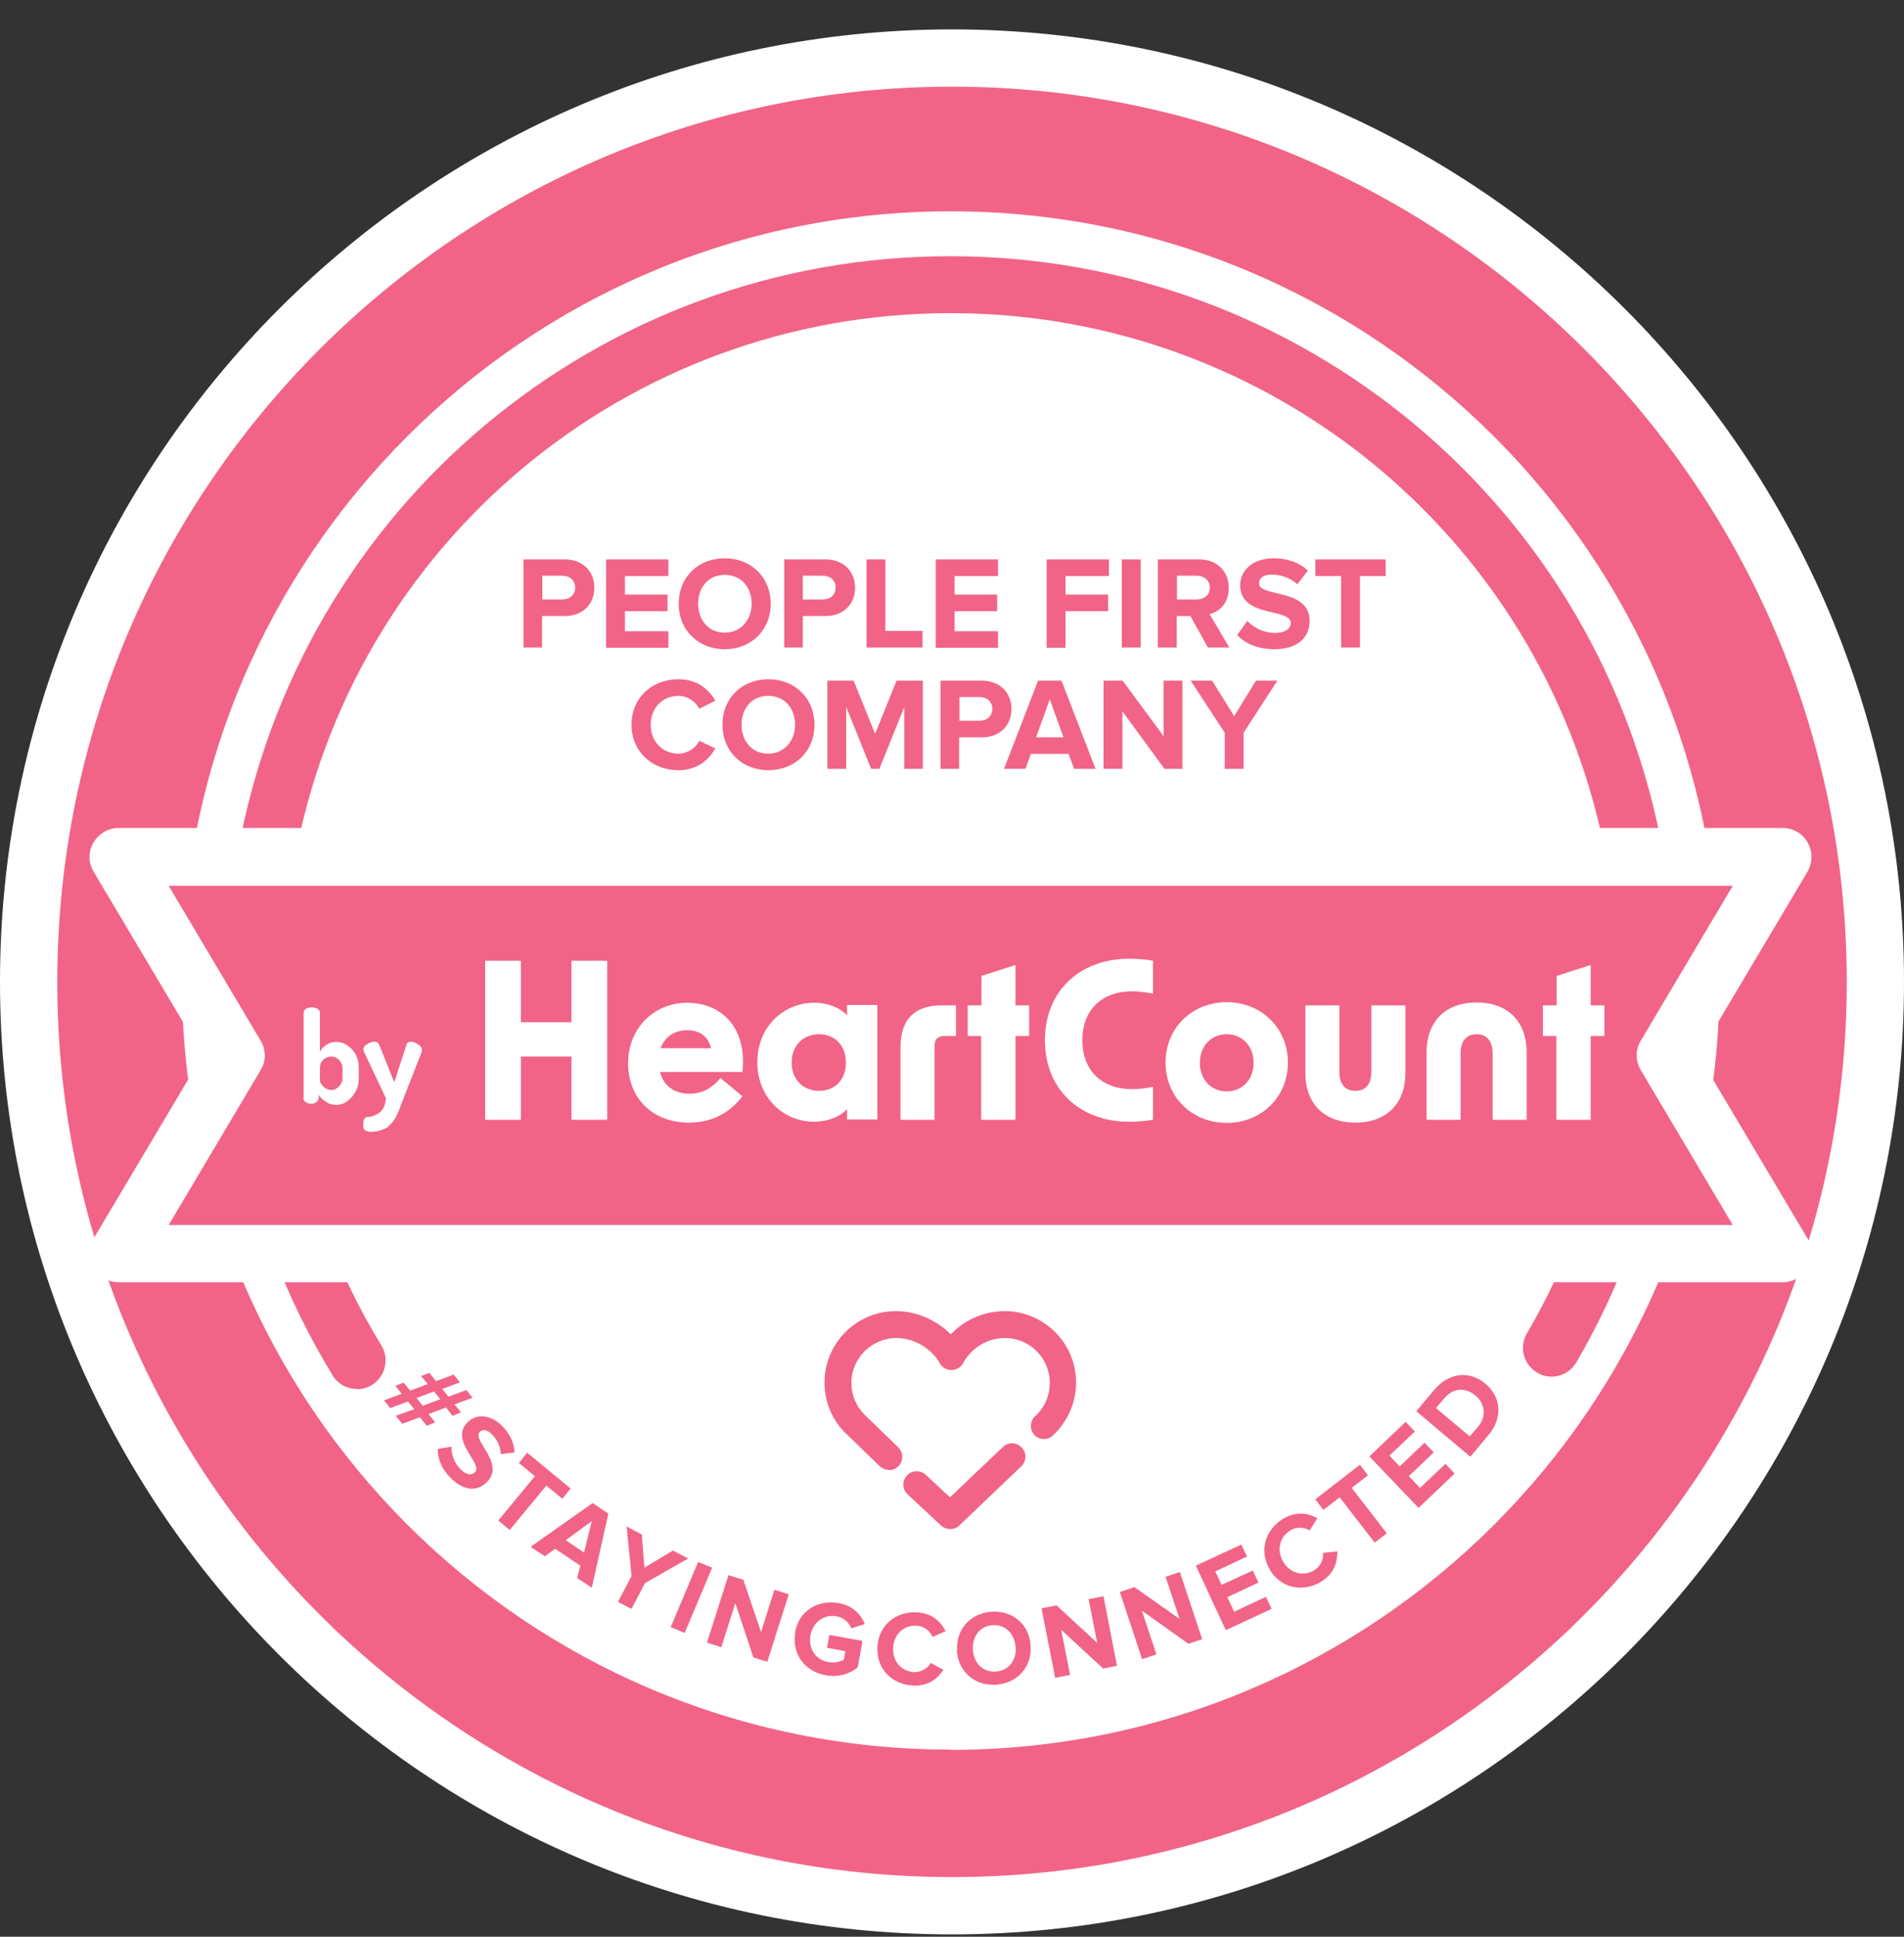
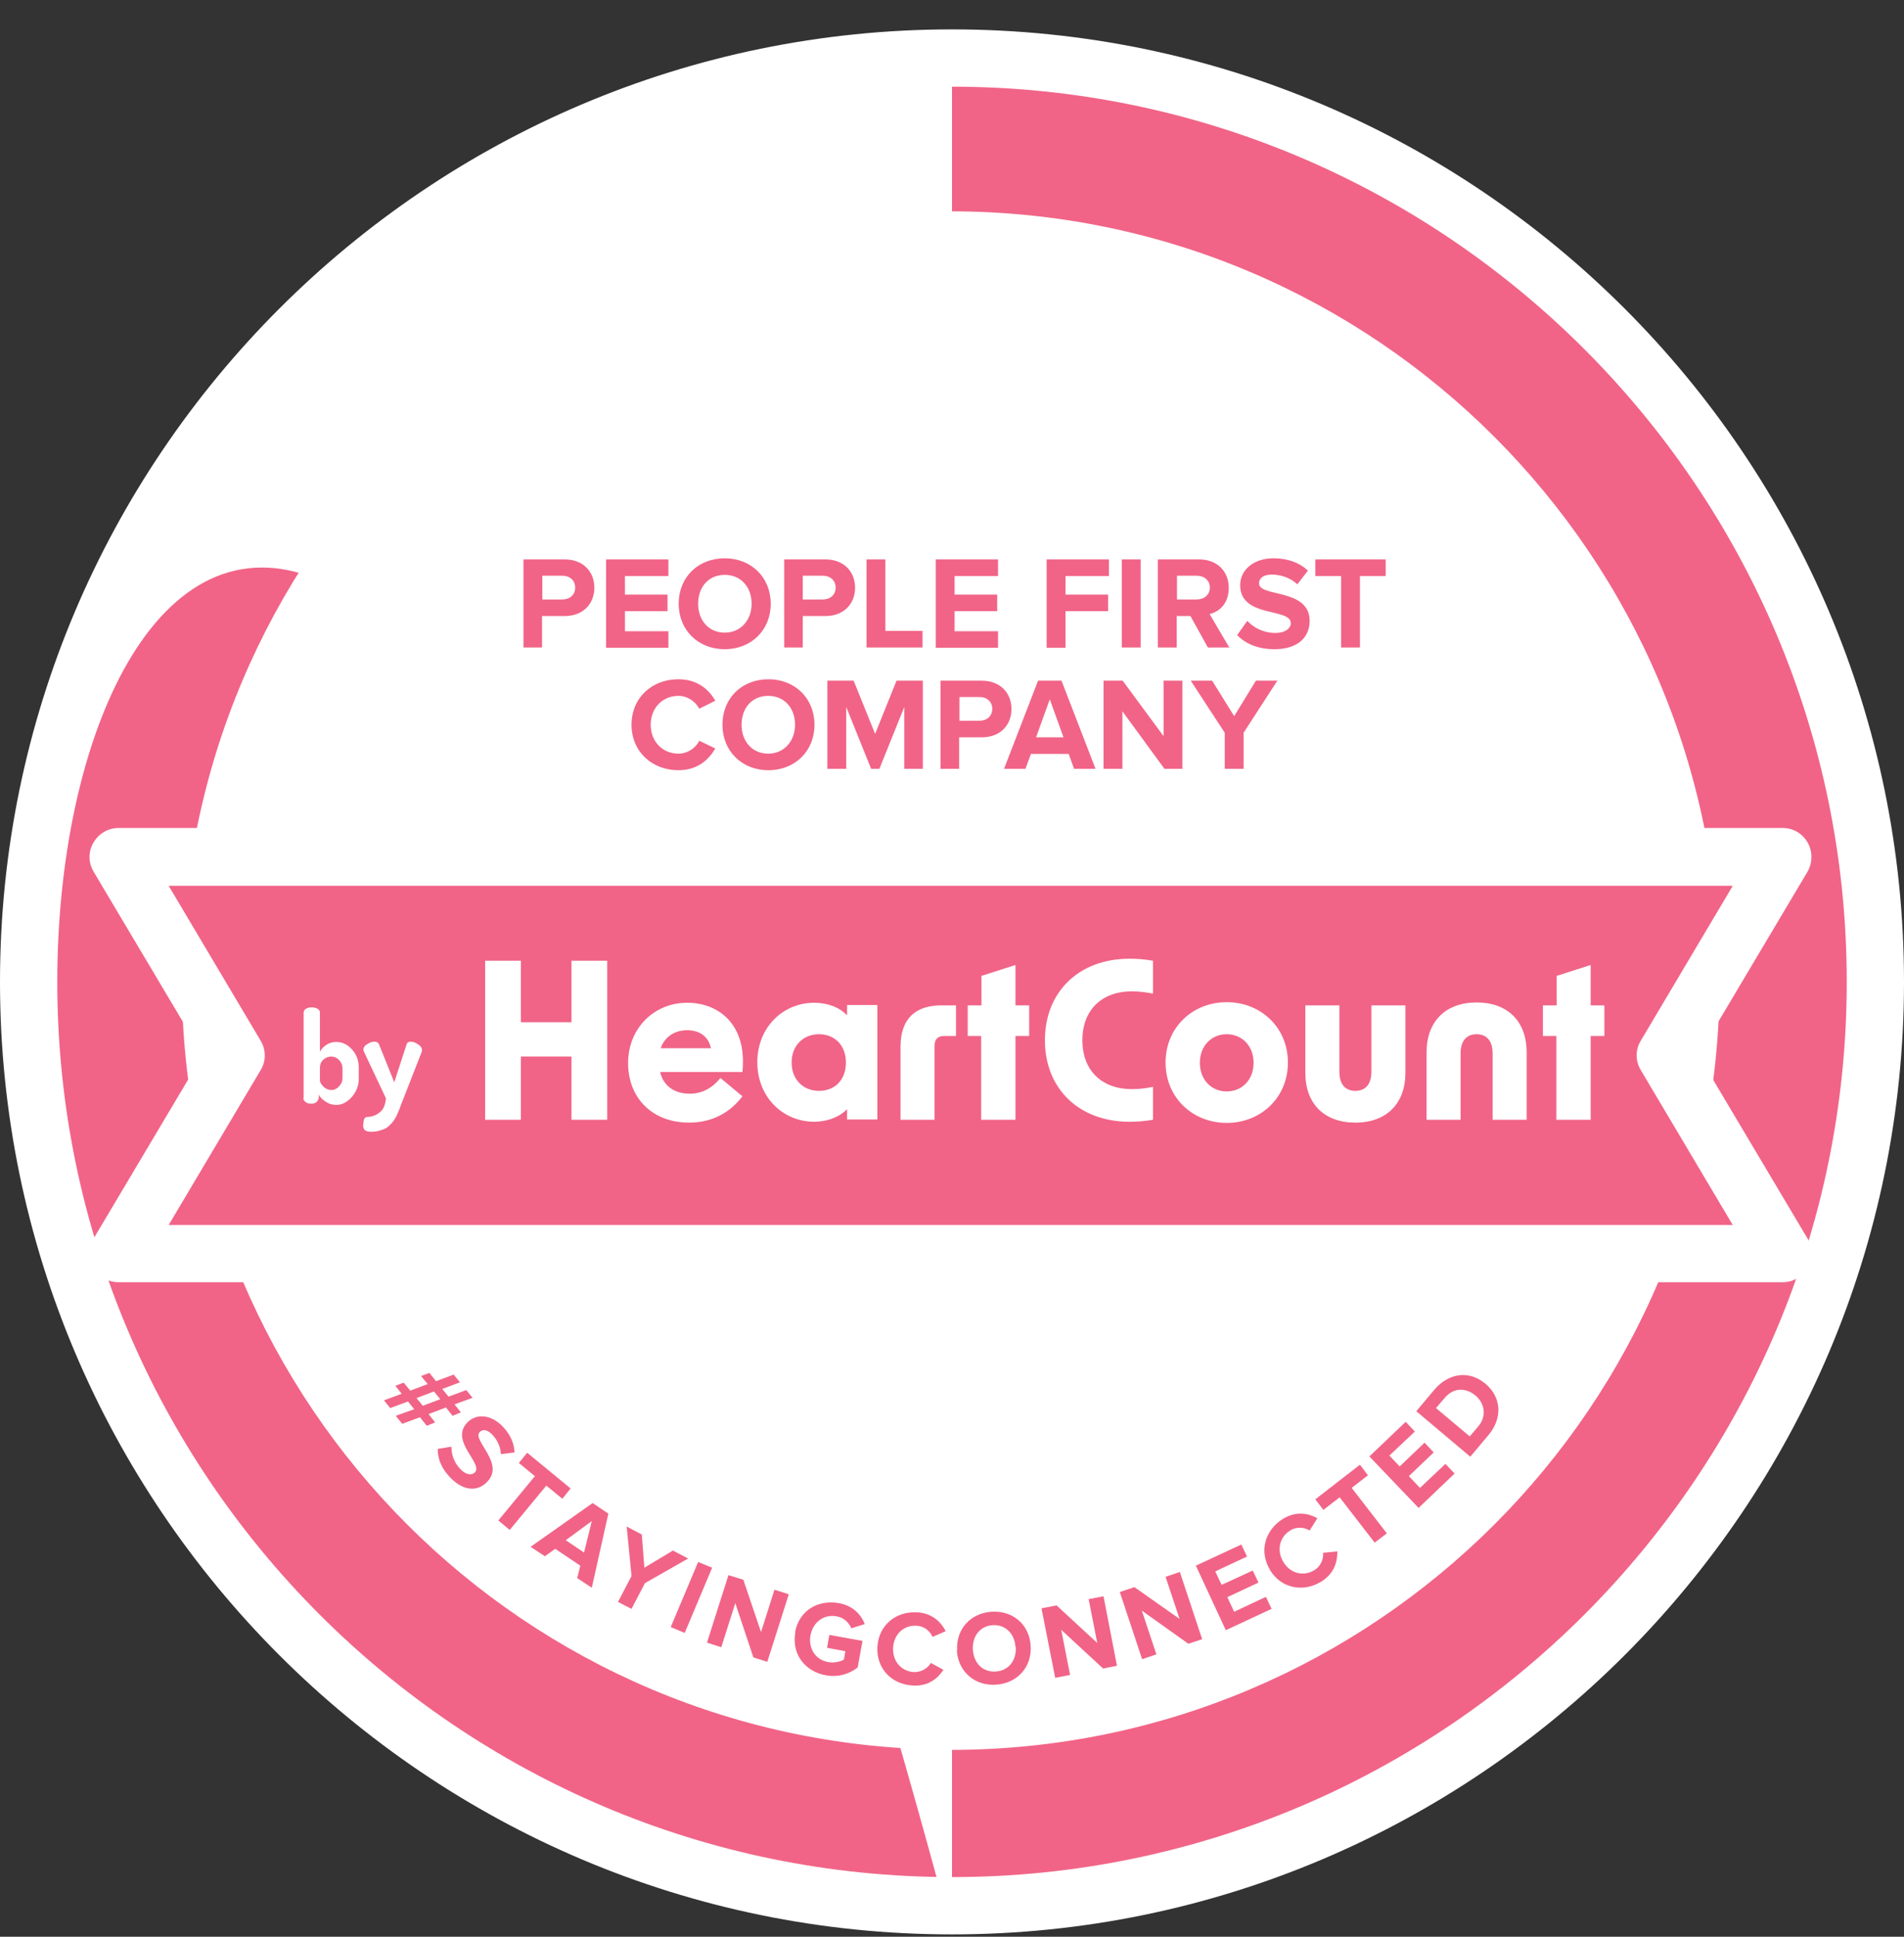
<svg xmlns="http://www.w3.org/2000/svg" width="60" height="61" viewBox="0 0 60 61" fill="none">
  <rect x="0" y="0" width="60" height="61" fill="#333333" stroke="none" />
  <g clip-path="url(#clip0_7994_22596)">
    <path d="M30 60.023C46.069 60.023 59.098 46.995 59.098 30.926C59.098 14.857 46.069 1.828 30 1.828C13.931 1.828 0.902 14.857 0.902 30.926C0.902 46.995 13.931 60.023 30 60.023Z" fill="#F16487" />
-     <path d="M30 60.926C13.462 60.926 0 47.464 0 30.926C0 14.387 13.462 0.926 30 0.926C46.538 0.926 60 14.387 60 30.926C60 47.464 46.538 60.926 30 60.926ZM30 2.73C14.454 2.73 1.805 15.38 1.805 30.926C1.805 46.472 14.454 59.121 30 59.121C45.546 59.121 58.196 46.472 58.196 30.926C58.196 15.38 45.546 2.73 30 2.73Z" fill="white" />
+     <path d="M30 60.926C13.462 60.926 0 47.464 0 30.926C0 14.387 13.462 0.926 30 0.926C46.538 0.926 60 14.387 60 30.926C60 47.464 46.538 60.926 30 60.926ZC14.454 2.73 1.805 15.38 1.805 30.926C1.805 46.472 14.454 59.121 30 59.121C45.546 59.121 58.196 46.472 58.196 30.926C58.196 15.38 45.546 2.73 30 2.73Z" fill="white" />
    <path d="M29.955 55.115C43.333 55.115 54.189 44.268 54.189 30.89C54.189 17.511 43.333 6.656 29.955 6.656C16.577 6.656 5.73 17.502 5.73 30.881C5.73 44.259 16.577 55.106 29.955 55.106V55.115Z" fill="white" />
-     <path d="M11.243 43.746C10.937 43.746 10.64 43.592 10.478 43.313C9 40.89 8 38.259 7.505 35.475C7.415 34.989 7.739 34.52 8.234 34.43C8.73 34.349 9.189 34.673 9.279 35.16C9.739 37.719 10.658 40.151 12.018 42.376C12.279 42.8 12.144 43.358 11.721 43.62C11.577 43.71 11.415 43.755 11.252 43.755L11.243 43.746ZM48.892 43.358C48.739 43.358 48.586 43.322 48.441 43.232C48.009 42.98 47.865 42.43 48.117 41.998C49.361 39.872 50.207 37.565 50.64 35.151C50.73 34.664 51.198 34.331 51.685 34.421C52.171 34.511 52.505 34.98 52.414 35.466C51.946 38.097 51.027 40.592 49.676 42.908C49.505 43.196 49.207 43.358 48.892 43.358ZM51.523 27.899C51.09 27.899 50.712 27.592 50.64 27.16C48.847 17.142 40.153 9.863 29.955 9.863C19.757 9.863 11.063 17.142 9.27 27.16C9.18 27.646 8.712 27.98 8.225 27.89C7.739 27.8 7.405 27.331 7.496 26.845C9.442 15.962 18.883 8.07 29.946 8.07C41.009 8.07 50.46 15.971 52.406 26.845C52.496 27.331 52.171 27.8 51.676 27.89C51.622 27.899 51.568 27.908 51.514 27.908L51.523 27.899Z" fill="#F16487" />
    <path d="M56.18 39.484H3.73L7.442 33.241L3.73 26.998H56.18L52.469 33.241L56.18 39.484Z" fill="#F16487" />
    <path d="M56.18 40.385H3.73C3.405 40.385 3.108 40.214 2.946 39.926C2.784 39.638 2.793 39.295 2.946 39.016L6.387 33.232L2.946 27.448C2.784 27.169 2.775 26.827 2.946 26.538C3.108 26.259 3.405 26.079 3.73 26.079H56.18C56.505 26.079 56.802 26.25 56.964 26.538C57.126 26.818 57.117 27.169 56.964 27.448L53.523 33.232L56.964 39.016C57.126 39.295 57.135 39.638 56.964 39.926C56.793 40.214 56.505 40.385 56.18 40.385ZM5.315 38.583H54.604L51.703 33.701C51.532 33.412 51.532 33.061 51.703 32.782L54.604 27.899H5.315L8.216 32.782C8.387 33.07 8.387 33.421 8.216 33.701L5.315 38.583Z" fill="white" />
    <path d="M9.568 34.584V31.89C9.568 31.845 9.595 31.8 9.64 31.773C9.685 31.746 9.748 31.728 9.82 31.728C9.892 31.728 9.955 31.746 10.009 31.773C10.054 31.8 10.081 31.845 10.081 31.89V33.124C10.126 33.043 10.198 32.962 10.288 32.908C10.379 32.845 10.478 32.818 10.595 32.818C10.793 32.818 10.955 32.899 11.099 33.061C11.243 33.223 11.306 33.412 11.306 33.638V33.971C11.306 34.187 11.234 34.376 11.09 34.547C10.946 34.71 10.784 34.8 10.604 34.8C10.487 34.8 10.37 34.773 10.27 34.701C10.162 34.638 10.09 34.565 10.045 34.475V34.593C10.045 34.593 10.018 34.673 9.973 34.71C9.928 34.746 9.874 34.764 9.811 34.764C9.739 34.764 9.676 34.746 9.631 34.71C9.586 34.673 9.559 34.638 9.559 34.593L9.568 34.584ZM10.081 34.034C10.081 34.088 10.117 34.142 10.189 34.223C10.261 34.295 10.351 34.331 10.442 34.331C10.532 34.331 10.613 34.295 10.685 34.214C10.757 34.142 10.793 34.052 10.793 33.962V33.638C10.793 33.547 10.757 33.466 10.685 33.385C10.613 33.313 10.532 33.277 10.433 33.277C10.342 33.277 10.261 33.313 10.189 33.376C10.117 33.439 10.081 33.529 10.081 33.638V34.034ZM11.451 35.403C11.451 35.25 11.496 35.178 11.586 35.178C11.712 35.178 11.838 35.133 11.955 35.043C12.081 34.953 12.144 34.8 12.162 34.593L11.469 33.124C11.469 33.124 11.451 33.079 11.451 33.061C11.451 32.998 11.487 32.935 11.568 32.89C11.649 32.836 11.721 32.809 11.793 32.809C11.874 32.809 11.919 32.836 11.946 32.899L12.424 34.088L12.811 32.899C12.829 32.836 12.874 32.809 12.946 32.809C13.018 32.809 13.09 32.836 13.171 32.89C13.252 32.944 13.297 32.998 13.297 33.07C13.297 33.088 13.297 33.115 13.288 33.133L12.703 34.629L12.631 34.809C12.604 34.899 12.577 34.962 12.559 34.998C12.541 35.034 12.523 35.088 12.487 35.16C12.451 35.232 12.415 35.286 12.387 35.322C12.361 35.358 12.325 35.394 12.27 35.448C12.216 35.502 12.171 35.538 12.117 35.556C12.063 35.574 12 35.602 11.928 35.62C11.856 35.638 11.775 35.647 11.685 35.647C11.604 35.647 11.55 35.629 11.505 35.602C11.46 35.565 11.442 35.511 11.442 35.412L11.451 35.403Z" fill="white" />
-     <path d="M29.946 48.16C29.847 48.16 29.739 48.124 29.658 48.052L28.604 47.07C28.432 46.917 28.423 46.647 28.576 46.475C28.73 46.304 29 46.295 29.171 46.448L29.937 47.16L31.604 45.574C31.766 45.412 32.036 45.421 32.198 45.593C32.36 45.755 32.351 46.025 32.18 46.187L30.234 48.043C30.153 48.124 30.045 48.16 29.946 48.16ZM28.018 46.295C27.91 46.295 27.811 46.259 27.721 46.178L26.64 45.133C26.64 45.133 26.613 45.106 26.595 45.088C26.198 44.673 25.982 44.124 25.982 43.547C25.982 42.304 26.991 41.295 28.234 41.295C28.82 41.295 29.414 41.529 29.865 41.935C29.901 41.962 29.928 41.998 29.964 42.025C30.405 41.565 31.018 41.295 31.658 41.295C32.901 41.295 33.91 42.304 33.91 43.547C33.91 44.178 33.64 44.782 33.18 45.214C33.018 45.367 32.766 45.358 32.613 45.214C32.45 45.052 32.441 44.791 32.603 44.62C32.622 44.602 32.64 44.583 32.658 44.574C32.928 44.304 33.081 43.944 33.081 43.556C33.081 42.773 32.45 42.142 31.667 42.142C31.126 42.142 30.613 42.448 30.351 42.935C30.279 43.07 30.135 43.151 29.982 43.151C29.829 43.151 29.685 43.07 29.613 42.935C29.541 42.8 29.432 42.673 29.315 42.565C29.018 42.295 28.631 42.142 28.252 42.142C27.468 42.142 26.829 42.782 26.829 43.556C26.829 43.935 26.973 44.277 27.234 44.547C27.234 44.547 27.252 44.565 27.261 44.574L28.306 45.583C28.468 45.746 28.477 46.007 28.315 46.178C28.234 46.259 28.126 46.304 28.018 46.304V46.295Z" fill="#F16487" />
    <path d="M12.496 44.583L13.054 44.385L12.856 44.142L12.297 44.349L12.099 44.106L12.658 43.899L12.46 43.647L12.721 43.547L12.928 43.8L13.478 43.593L13.27 43.34L13.532 43.241L13.739 43.502L14.297 43.295L14.496 43.538L13.937 43.746L14.135 43.989L14.694 43.782L14.892 44.025L14.324 44.232L14.523 44.484L14.261 44.593L14.054 44.331L13.505 44.538L13.712 44.8L13.45 44.908L13.234 44.638L12.676 44.845L12.478 44.602L12.496 44.583ZM13.874 44.07L13.676 43.827L13.126 44.034L13.324 44.277L13.874 44.07ZM13.784 45.638L14.225 45.565C14.225 45.791 14.297 46.061 14.514 46.277C14.694 46.466 14.874 46.466 14.964 46.376C15.243 46.097 14.144 45.376 14.739 44.791C15 44.529 15.45 44.538 15.82 44.908C16.072 45.16 16.198 45.439 16.216 45.746L15.784 45.8C15.775 45.556 15.658 45.331 15.496 45.169C15.351 45.025 15.207 45.007 15.117 45.106C14.865 45.358 15.937 46.097 15.342 46.682C15.054 46.971 14.631 46.98 14.207 46.556C13.901 46.25 13.793 45.935 13.793 45.638H13.784ZM15.703 47.89L16.856 46.493L16.351 46.079L16.613 45.755L17.982 46.881L17.721 47.205L17.216 46.791L16.063 48.187L15.694 47.881L15.703 47.89ZM18.189 49.701L18.288 49.313L17.496 48.782L17.171 49.016L16.721 48.719L18.676 47.34L19.171 47.673L18.649 50.007L18.198 49.71L18.189 49.701ZM18.649 47.908L17.829 48.511L18.405 48.899L18.649 47.908ZM19.478 50.448L19.901 49.638L19.748 48.079L20.225 48.331L20.306 49.376L21.207 48.836L21.685 49.088L20.324 49.863L19.901 50.673L19.478 50.457V50.448ZM21.135 51.25L22 49.196L22.442 49.376L21.577 51.43L21.144 51.25H21.135ZM23.739 52.196L23.171 50.493L22.73 51.881L22.279 51.737L22.955 49.611L23.424 49.755L23.982 51.403L24.405 50.07L24.856 50.214L24.18 52.34L23.748 52.205L23.739 52.196ZM25.054 51.412C25.18 50.719 25.784 50.376 26.433 50.493C26.892 50.574 27.135 50.863 27.252 51.151L26.829 51.286C26.757 51.115 26.595 50.944 26.36 50.908C25.964 50.836 25.622 51.088 25.541 51.502C25.468 51.917 25.694 52.277 26.099 52.349C26.297 52.385 26.496 52.331 26.595 52.268L26.64 52.007L26.063 51.899L26.135 51.493L27.18 51.682L27.027 52.52C26.757 52.728 26.415 52.836 26.018 52.764C25.378 52.647 24.937 52.106 25.063 51.412H25.054ZM27.649 51.863C27.694 51.178 28.234 50.746 28.901 50.782C29.387 50.809 29.658 51.097 29.802 51.376L29.387 51.556C29.306 51.367 29.117 51.214 28.883 51.205C28.478 51.178 28.171 51.475 28.144 51.89C28.117 52.313 28.396 52.638 28.793 52.664C29.027 52.673 29.234 52.547 29.333 52.376L29.73 52.593C29.55 52.863 29.261 53.115 28.766 53.088C28.099 53.052 27.613 52.556 27.649 51.872V51.863ZM30.162 51.989C30.117 51.322 30.577 50.809 31.243 50.764C31.919 50.719 32.441 51.169 32.478 51.836C32.523 52.502 32.063 53.016 31.387 53.061C30.721 53.106 30.198 52.656 30.153 51.989H30.162ZM32 51.872C31.973 51.457 31.685 51.16 31.279 51.187C30.874 51.214 30.631 51.547 30.658 51.962C30.685 52.376 30.964 52.673 31.378 52.647C31.793 52.62 32.036 52.286 32.009 51.872H32ZM34.766 52.556L33.441 51.331L33.721 52.755L33.252 52.845L32.82 50.656L33.297 50.565L34.577 51.746L34.306 50.367L34.775 50.277L35.198 52.466L34.748 52.556H34.766ZM37.45 51.773L35.982 50.728L36.441 52.106L35.991 52.259L35.288 50.142L35.748 49.989L37.171 50.989L36.73 49.664L37.18 49.511L37.883 51.629L37.45 51.773ZM38.622 51.331L37.685 49.313L39.117 48.647L39.297 49.025L38.297 49.493L38.496 49.917L39.478 49.466L39.658 49.845L38.676 50.304L38.892 50.764L39.892 50.295L40.072 50.673L38.64 51.34L38.622 51.331ZM40.018 49.439C39.667 48.854 39.865 48.187 40.432 47.836C40.856 47.583 41.234 47.664 41.514 47.818L41.27 48.205C41.099 48.097 40.847 48.079 40.658 48.205C40.315 48.412 40.225 48.836 40.441 49.196C40.658 49.556 41.072 49.664 41.414 49.457C41.613 49.34 41.712 49.115 41.694 48.908L42.144 48.863C42.144 49.187 42.054 49.556 41.631 49.818C41.063 50.16 40.379 50.034 40.018 49.448V49.439ZM43.324 48.593L42.216 47.16L41.703 47.556L41.45 47.223L42.856 46.133L43.108 46.466L42.595 46.863L43.703 48.295L43.324 48.583V48.593ZM44.694 47.484L43.153 45.872L44.297 44.782L44.586 45.088L43.784 45.845L44.108 46.187L44.892 45.439L45.18 45.746L44.397 46.493L44.748 46.863L45.55 46.106L45.838 46.412L44.694 47.502V47.484ZM46.333 45.881L44.631 44.448L45.198 43.773C45.649 43.241 46.297 43.151 46.811 43.583C47.324 44.016 47.351 44.673 46.901 45.205L46.333 45.881ZM46.496 43.953C46.189 43.701 45.802 43.692 45.514 44.043L45.252 44.349L46.315 45.241L46.577 44.935C46.865 44.602 46.784 44.196 46.496 43.953Z" fill="#F16487" />
    <path d="M18.009 35.268V33.277H16.414V35.268H15.288V30.259H16.414V32.196H18.009V30.259H19.135V35.268H18.009ZM21.712 35.358C20.558 35.358 19.793 34.584 19.793 33.484C19.793 32.385 20.612 31.583 21.657 31.583C22.64 31.583 23.549 32.259 23.396 33.764H20.802C20.901 34.196 21.252 34.448 21.73 34.448C22.108 34.448 22.432 34.286 22.703 33.953L23.396 34.529C22.991 35.061 22.423 35.358 21.712 35.358ZM20.82 33.016H22.405C22.324 32.647 22.054 32.448 21.648 32.448C21.243 32.448 20.937 32.673 20.82 33.016ZM25.657 35.331C24.684 35.331 23.865 34.565 23.865 33.457C23.865 32.349 24.684 31.583 25.657 31.583C26.063 31.583 26.45 31.719 26.694 31.98V31.655H27.648V35.259H26.694V34.935C26.441 35.196 26.045 35.331 25.648 35.331H25.657ZM24.946 33.466C24.946 34.007 25.315 34.358 25.811 34.358C26.306 34.358 26.657 34.016 26.657 33.466C26.657 32.917 26.297 32.574 25.811 32.574C25.324 32.574 24.946 32.917 24.946 33.466ZM28.378 32.971C28.378 32.07 28.865 31.665 29.666 31.665H30.126V32.629H29.766C29.549 32.629 29.45 32.728 29.45 32.944V35.268H28.378V32.971ZM30.919 35.268V32.629H30.495V31.665H30.928V30.737L32 30.394V31.665H32.432V32.629H32V35.268H30.919ZM35.594 35.331C34.009 35.331 32.928 34.295 32.928 32.764C32.928 31.232 34.009 30.196 35.594 30.196C35.82 30.196 36.081 30.214 36.333 30.259V31.295C36.117 31.25 35.883 31.223 35.675 31.223C34.712 31.223 34.108 31.818 34.108 32.764C34.108 33.71 34.712 34.304 35.675 34.304C35.883 34.304 36.117 34.277 36.333 34.232V35.268C36.081 35.313 35.82 35.331 35.594 35.331ZM38.657 35.367C37.585 35.367 36.73 34.574 36.73 33.466C36.73 32.358 37.585 31.565 38.657 31.565C39.73 31.565 40.585 32.358 40.585 33.466C40.585 34.574 39.73 35.367 38.657 35.367ZM37.811 33.475C37.811 34.016 38.18 34.376 38.657 34.376C39.135 34.376 39.504 34.016 39.504 33.475C39.504 32.935 39.135 32.574 38.657 32.574C38.18 32.574 37.811 32.935 37.811 33.475ZM44.288 33.791C44.288 34.755 43.694 35.358 42.712 35.358C41.73 35.358 41.135 34.764 41.135 33.791V31.665H42.207V33.755C42.207 34.142 42.387 34.358 42.712 34.358C43.036 34.358 43.216 34.142 43.216 33.755V31.665H44.288V33.791ZM44.955 33.142C44.955 32.178 45.549 31.574 46.531 31.574C47.513 31.574 48.108 32.169 48.108 33.142V35.268H47.036V33.178C47.036 32.791 46.856 32.574 46.531 32.574C46.207 32.574 46.027 32.791 46.027 33.178V35.268H44.955V33.142ZM49.045 35.268V32.629H48.621V31.665H49.054V30.737L50.126 30.394V31.665H50.558V32.629H50.126V35.268H49.045Z" fill="white" />
    <path d="M16.496 20.394V17.619H17.793C18.396 17.619 18.73 18.025 18.73 18.511C18.73 18.998 18.396 19.403 17.793 19.403H17.081V20.394H16.487H16.496ZM18.126 18.511C18.126 18.277 17.955 18.133 17.721 18.133H17.09V18.881H17.721C17.955 18.881 18.126 18.737 18.126 18.502V18.511ZM19.099 17.619H21.063V18.142H19.694V18.728H21.036V19.25H19.694V19.881H21.063V20.403H19.099V17.619ZM21.387 19.016C21.387 18.178 22 17.584 22.838 17.584C23.676 17.584 24.288 18.187 24.288 19.016C24.288 19.845 23.676 20.448 22.838 20.448C22 20.448 21.387 19.845 21.387 19.016ZM23.685 19.016C23.685 18.493 23.352 18.106 22.838 18.106C22.324 18.106 22 18.493 22 19.016C22 19.538 22.334 19.926 22.838 19.926C23.343 19.926 23.685 19.529 23.685 19.016ZM24.712 20.394V17.619H26.009C26.613 17.619 26.946 18.025 26.946 18.511C26.946 18.998 26.613 19.403 26.009 19.403H25.297V20.394H24.703H24.712ZM26.334 18.511C26.334 18.277 26.162 18.133 25.928 18.133H25.297V18.881H25.928C26.162 18.881 26.334 18.737 26.334 18.502V18.511ZM27.306 20.394V17.619H27.901V19.872H29.072V20.394H27.306ZM29.487 17.619H31.451V18.142H30.081V18.728H31.424V19.25H30.081V19.881H31.451V20.403H29.487V17.619ZM32.982 17.619H34.946V18.142H33.577V18.728H34.919V19.25H33.577V20.403H32.982V17.619ZM35.352 20.394V17.619H35.946V20.394H35.352ZM38.063 20.394L37.514 19.403H37.081V20.394H36.487V17.619H37.784C38.361 17.619 38.721 17.998 38.721 18.511C38.721 19.025 38.414 19.268 38.117 19.34L38.739 20.394H38.063ZM38.126 18.511C38.126 18.277 37.946 18.133 37.712 18.133H37.09V18.881H37.712C37.946 18.881 38.126 18.737 38.126 18.502V18.511ZM38.982 20.007L39.306 19.556C39.505 19.764 39.802 19.935 40.189 19.935C40.514 19.935 40.676 19.782 40.676 19.628C40.676 19.133 39.081 19.475 39.081 18.43C39.081 17.971 39.478 17.584 40.135 17.584C40.577 17.584 40.946 17.719 41.216 17.971L40.883 18.403C40.658 18.196 40.361 18.097 40.072 18.097C39.82 18.097 39.676 18.205 39.676 18.376C39.676 18.818 41.27 18.52 41.27 19.556C41.27 20.061 40.91 20.448 40.162 20.448C39.631 20.448 39.243 20.268 38.991 20.007H38.982ZM42.261 20.394V18.142H41.451V17.619H43.667V18.142H42.856V20.394H42.261ZM19.901 22.827C19.901 21.971 20.55 21.394 21.378 21.394C21.991 21.394 22.343 21.728 22.541 22.07L22.036 22.322C21.919 22.097 21.667 21.917 21.378 21.917C20.874 21.917 20.505 22.304 20.505 22.827C20.505 23.349 20.874 23.737 21.378 23.737C21.667 23.737 21.919 23.565 22.036 23.331L22.541 23.574C22.343 23.917 21.991 24.259 21.378 24.259C20.55 24.259 19.901 23.674 19.901 22.827ZM22.766 22.827C22.766 21.989 23.378 21.394 24.216 21.394C25.054 21.394 25.667 21.998 25.667 22.827C25.667 23.655 25.054 24.259 24.216 24.259C23.378 24.259 22.766 23.655 22.766 22.827ZM25.054 22.827C25.054 22.304 24.721 21.917 24.207 21.917C23.694 21.917 23.369 22.304 23.369 22.827C23.369 23.349 23.703 23.737 24.207 23.737C24.712 23.737 25.054 23.34 25.054 22.827ZM28.496 24.214V22.268L27.712 24.214H27.451L26.667 22.268V24.214H26.072V21.439H26.901L27.577 23.115L28.252 21.439H29.081V24.214H28.487H28.496ZM29.64 24.214V21.439H30.937C31.541 21.439 31.874 21.845 31.874 22.331C31.874 22.818 31.541 23.223 30.937 23.223H30.225V24.214H29.631H29.64ZM31.27 22.331C31.27 22.097 31.099 21.953 30.865 21.953H30.234V22.701H30.865C31.099 22.701 31.27 22.556 31.27 22.322V22.331ZM33.847 24.214L33.676 23.746H32.487L32.315 24.214H31.64L32.712 21.439H33.451L34.523 24.214H33.847ZM33.081 22.025L32.649 23.223H33.514L33.081 22.025ZM36.694 24.214L35.37 22.403V24.214H34.775V21.439H35.379L36.667 23.187V21.439H37.261V24.214H36.694ZM38.595 24.214V23.079L37.523 21.439H38.198L38.892 22.556L39.577 21.439H40.252L39.189 23.079V24.214H38.595Z" fill="#F16487" />
  </g>
  <defs>
    <clipPath id="clip0_7994_22596">
      <rect width="60" height="60" fill="white" transform="translate(0 0.926)" />
    </clipPath>
  </defs>
</svg>